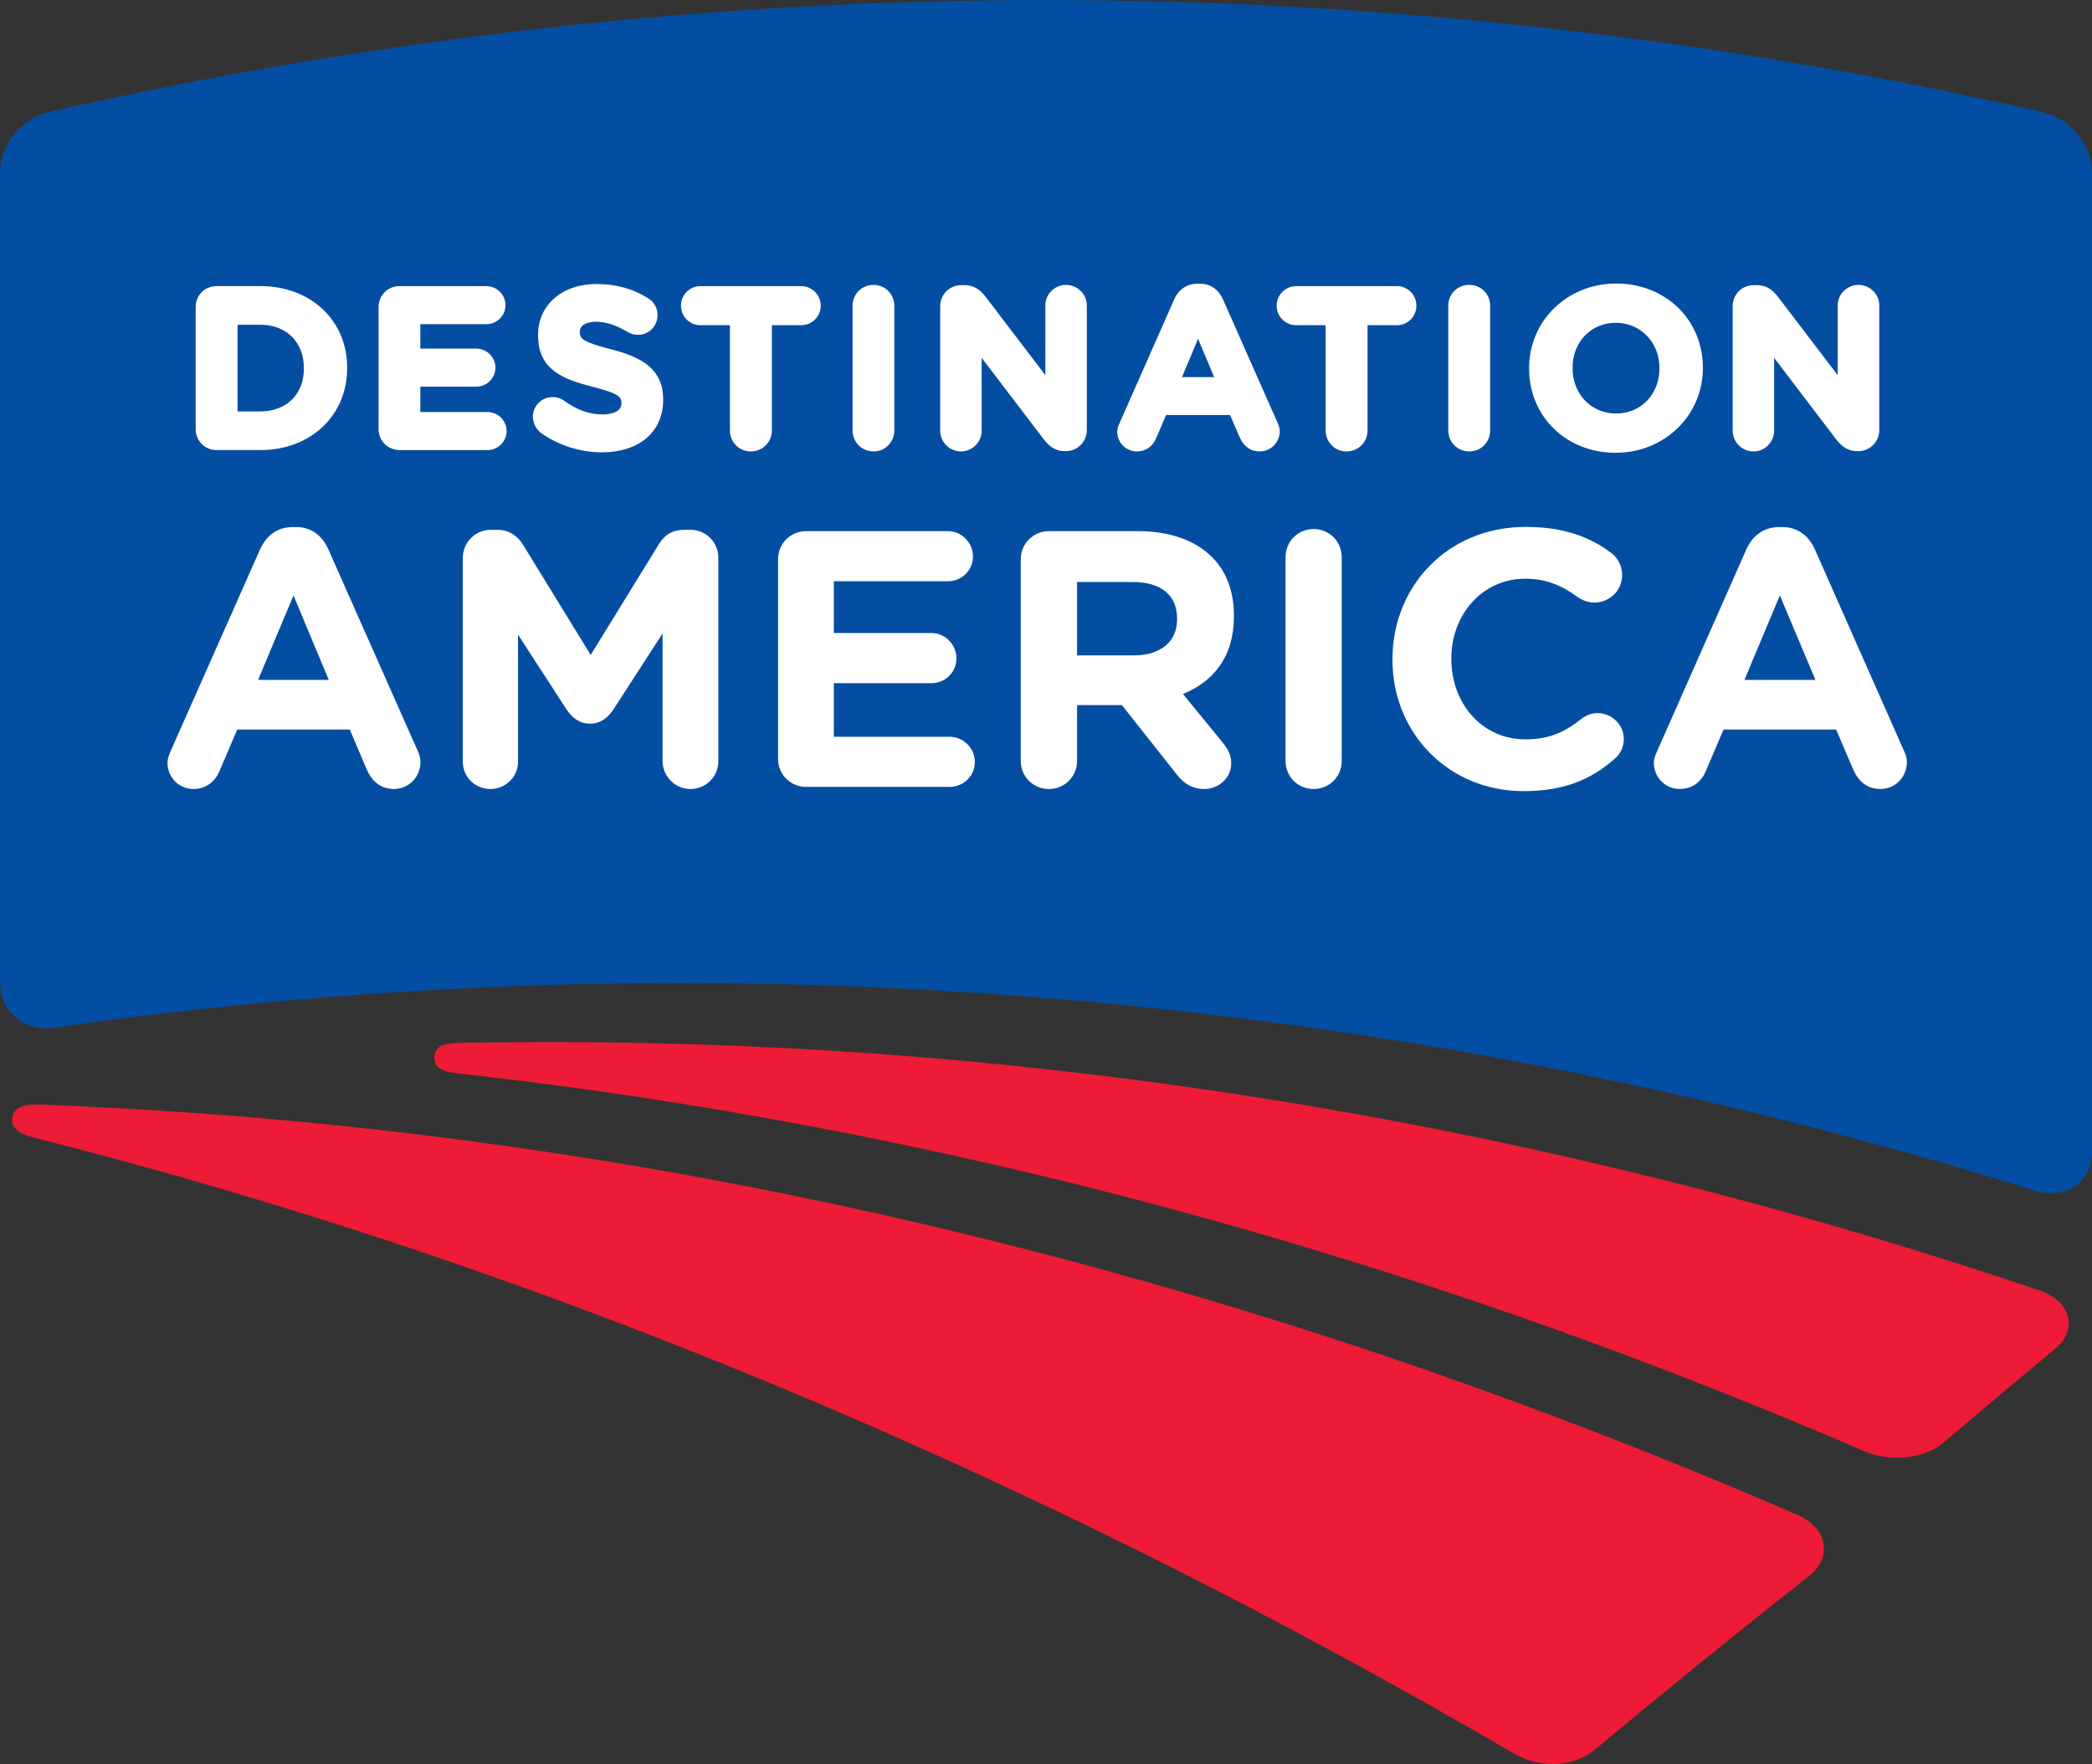
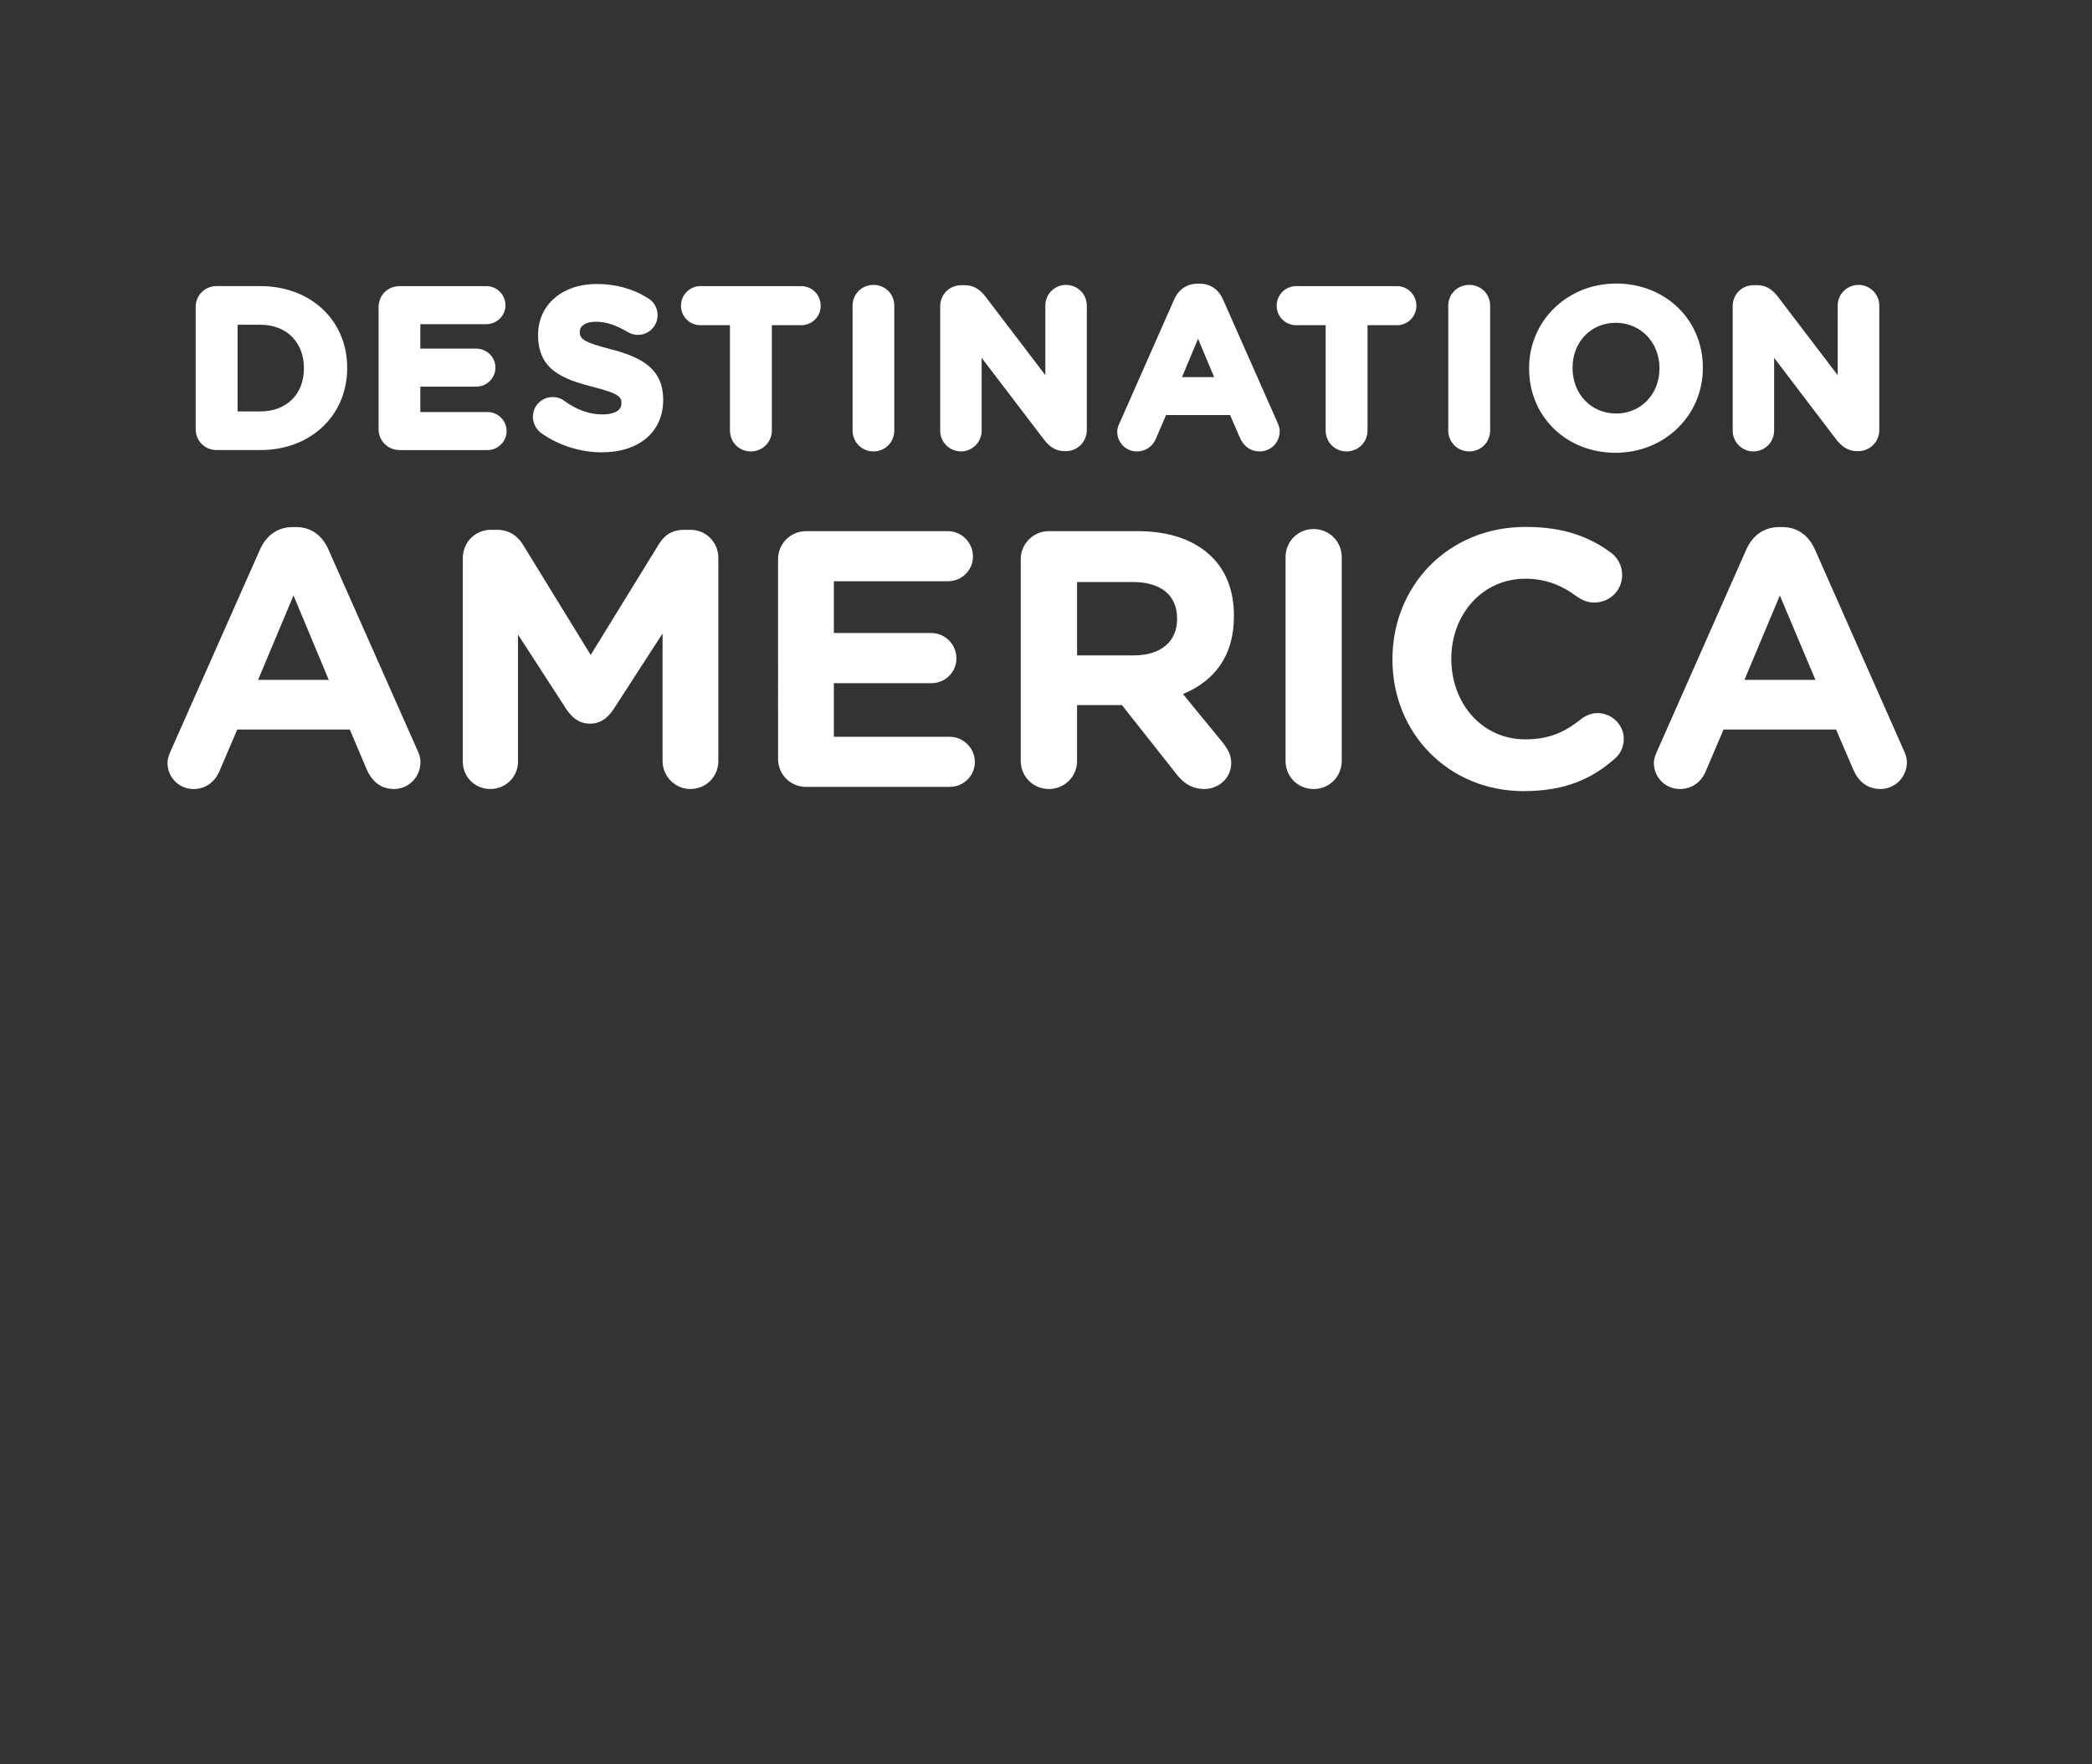
<svg xmlns="http://www.w3.org/2000/svg" version="1.1" id="Layer_1" x="0px" y="0px" width="300px" height="252.964px" viewBox="0 0 300 252.964" enable-background="new 0 0 300 252.964" xml:space="preserve">
  <rect x="0" y="0" width="300" height="252.964" fill="#333333" stroke="none" />
  <g>
    <g>
      <g>
-         <path fill="#034EA2" d="M292.974,16.086C246.133,5.413,197.983,0,149.963,0C101.92,0,53.801,5.413,6.96,16.086     C3.064,16.974,0,20.806,0,24.79v115.981c0,1.84,0.639,3.573,1.884,4.785c1.461,1.45,3.551,2.164,5.716,1.841     c29.553-4.266,59.777-6.431,89.882-6.431c65.449,0,130.867,10.023,194.497,29.813c0.714,0.216,1.505,0.346,2.219,0.346     c3.323,0,5.803-2.511,5.803-5.975V24.79C300,20.806,296.882,16.974,292.974,16.086" />
-         <path fill="#ED1B35" d="M294.794,193.339c-5.358,4.459-10.794,9.028-16.142,13.575c-1.569,1.342-3.984,2.122-6.603,2.122     c-1.624,0-3.236-0.304-4.591-0.89c-65.871-28.427-133.616-46.635-201.327-54.169c-1.949-0.217-3.94-0.455-3.854-2.403     c0.087-1.948,2.144-1.992,4.168-2.035c4.188-0.064,8.465-0.108,12.676-0.108c71.815,0,143.597,11.995,213.408,35.637     c2.264,0.801,3.746,2.252,4.06,3.984C296.882,190.589,296.212,192.169,294.794,193.339 M261.516,221.572     c-0.215-1.818-1.59-3.398-3.787-4.353c-82.9-35.918-167.608-55.686-251.72-58.803H5.185c-0.931,0-3.193,0-3.431,1.905     c-0.227,1.971,2.014,2.534,3.367,2.88c71.1,17.97,142.514,47.718,212.208,88.378c1.537,0.866,3.398,1.385,5.304,1.385     c2.351,0,4.438-0.714,5.965-1.97c10.22-8.53,20.645-16.975,30.906-25.072C260.986,224.776,261.722,223.152,261.516,221.572" />
        <path fill="#FFFFFF" d="M31.058,64.54h6.29c7.21,0,12.438-4.958,12.438-11.756v-0.066c0-6.776-5.228-11.69-12.438-11.69h-6.29     c-1.688,0-2.999,1.299-2.999,3.009V61.53C28.059,63.219,29.369,64.54,31.058,64.54 M34.067,58.998V46.57h3.28     c3.724,0,6.235,2.49,6.235,6.214v0.064c0,3.702-2.511,6.149-6.235,6.149H34.067z M54.289,61.53V44.037     c0-1.709,1.332-3.009,3.009-3.009h12.438c1.516,0,2.75,1.234,2.75,2.75c0,1.493-1.234,2.706-2.75,2.706h-9.461v3.508h8.021     c1.505,0,2.75,1.212,2.75,2.727c0,1.495-1.245,2.729-2.75,2.729h-8.021v3.636h9.624c1.526,0,2.749,1.234,2.749,2.728     c0,1.494-1.223,2.729-2.749,2.729H57.298C55.621,64.54,54.289,63.219,54.289,61.53 M89.113,57.85v-0.065     c0-0.801-0.259-1.342-4.125-2.316c-4.275-1.104-7.826-2.425-7.826-7.404v-0.043c0-4.309,3.464-7.296,8.39-7.296     c2.739,0,5.228,0.671,7.404,2.057c0.639,0.368,1.342,1.212,1.342,2.402c0,1.581-1.256,2.837-2.836,2.837     c-0.552,0-1.04-0.173-1.526-0.455c-1.667-0.975-3.086-1.429-4.439-1.429c-1.439,0-2.349,0.541-2.349,1.407v0.086     c0,0.996,0.541,1.429,4.417,2.447c4.525,1.148,7.534,2.857,7.534,7.231v0.065c0,4.546-3.453,7.491-8.779,7.491     c-3.128,0-6.247-0.997-8.758-2.794c-0.682-0.519-1.147-1.407-1.147-2.294c0-1.581,1.255-2.836,2.857-2.836     c0.617,0,1.202,0.195,1.71,0.584c1.764,1.277,3.54,1.906,5.423,1.906C87.057,59.431,89.113,59.323,89.113,57.85 M114.877,46.636     h-4.189v15.089c0,1.689-1.332,3.01-3.021,3.01c-1.678,0-2.988-1.321-2.988-3.01V46.636h-4.232c-1.537,0-2.793-1.234-2.793-2.793     c0-1.56,1.256-2.815,2.793-2.815h14.43c1.57,0,2.815,1.255,2.815,2.815C117.692,45.401,116.447,46.636,114.877,46.636      M122.261,61.725V43.843c0-1.689,1.332-2.988,2.998-2.988c1.678,0,2.988,1.299,2.988,2.988v17.882c0,1.689-1.31,3.01-2.988,3.01     C123.592,64.735,122.261,63.414,122.261,61.725 M149.703,63.024l-8.931-11.712v10.457c0,1.624-1.331,2.966-2.966,2.966     c-1.646,0-2.977-1.342-2.977-2.966V43.907c0-1.689,1.332-3.009,3.021-3.009h0.487c1.505,0,2.371,0.844,3.009,1.667l8.563,11.237     V43.799c0-1.624,1.331-2.944,2.945-2.944c1.666,0,2.998,1.32,2.998,2.944v17.862c0,1.689-1.332,3.032-2.998,3.032h-0.174     C151.175,64.692,150.331,63.826,149.703,63.024 M175.381,42.933c-0.66-1.472-1.841-2.252-3.324-2.252h-0.291     c-1.527,0-2.729,0.78-3.39,2.274l-7.806,17.667c-0.173,0.346-0.356,0.802-0.356,1.277c0,1.581,1.246,2.836,2.815,2.836     c1.244,0,2.262-0.693,2.749-1.862l1.438-3.355h9.181l1.376,3.182c0.572,1.321,1.58,2.035,2.856,2.035     c1.624,0,2.891-1.277,2.891-2.923c0-0.346-0.118-0.736-0.313-1.19L175.381,42.933z M174.114,54.083h-4.612l2.305-5.499     L174.114,54.083z M200.321,46.636h-4.21v15.089c0,1.689-1.332,3.01-3.021,3.01c-1.677,0-2.987-1.321-2.987-3.01V46.636h-4.21     c-1.56,0-2.815-1.234-2.815-2.793c0-1.56,1.256-2.815,2.815-2.815h14.429c1.548,0,2.793,1.255,2.793,2.815     C203.114,45.401,201.869,46.636,200.321,46.636 M207.684,61.725V43.843c0-1.689,1.331-2.988,3.008-2.988c1.689,0,3,1.299,3,2.988     v17.882c0,1.689-1.311,3.01-3,3.01C209.015,64.735,207.684,63.414,207.684,61.725 M231.692,64.93     c7.004,0,12.504-5.348,12.504-12.146v-0.066c0-6.884-5.368-12.059-12.438-12.059c-6.982,0-12.482,5.327-12.482,12.125v0.064     C219.276,59.734,224.603,64.93,231.692,64.93 M225.511,52.718c0-3.68,2.653-6.43,6.182-6.43c3.572,0,6.28,2.793,6.28,6.496v0.064     c0,3.681-2.664,6.452-6.214,6.452c-3.574,0-6.248-2.792-6.248-6.516V52.718z M248.473,61.769V43.907     c0-1.689,1.309-3.009,2.998-3.009h0.53c1.482,0,2.328,0.844,2.967,1.667l8.563,11.237V43.799c0-1.624,1.353-2.944,2.987-2.944     c1.624,0,2.978,1.32,2.978,2.944v17.862c0,1.689-1.331,3.032-3.021,3.032h-0.15c-1.505,0-2.35-0.867-2.999-1.668l-8.91-11.712     v10.457c0,1.624-1.331,2.966-2.964,2.966C249.804,64.735,248.473,63.393,248.473,61.769 M47.101,78.807     c-0.866-1.991-2.457-3.226-4.633-3.226H41.98c-2.197,0-3.81,1.234-4.698,3.226l-12.795,28.861     c-0.26,0.585-0.466,1.147-0.466,1.731c0,2.057,1.624,3.746,3.724,3.746c1.667,0,3.02-0.931,3.702-2.511l2.577-6.019h16.14     l2.436,5.759c0.758,1.667,1.992,2.771,3.886,2.771c2.144,0,3.811-1.731,3.811-3.875c0-0.52-0.13-1.017-0.401-1.602L47.101,78.807     z M37.012,97.493l5.077-12.104l5.055,12.104H37.012z M103.013,79.999v29.119c0,2.252-1.743,4.027-4.027,4.027     c-2.176,0-3.973-1.818-3.973-4.027V90.846l-7.047,10.89c-0.844,1.256-1.884,2.035-3.346,2.035c-1.494,0-2.533-0.779-3.377-2.035     l-6.96-10.738v18.229c0,2.187-1.775,3.918-3.962,3.918c-2.219,0-3.951-1.731-3.951-3.918V79.999c0-2.229,1.796-4.027,4.037-4.027     h0.888c1.721,0,2.944,0.909,3.681,2.1l9.731,15.849l9.797-15.914c0.823-1.343,1.97-2.035,3.616-2.035h0.866     C101.27,75.972,103.013,77.769,103.013,79.999 M139.797,109.27c0,1.991-1.624,3.572-3.616,3.572h-20.568     c-2.262,0-4.037-1.774-4.037-4.026V80.193c0-2.23,1.775-4.027,4.037-4.027h20.309c1.992,0,3.605,1.645,3.605,3.637     c0,1.991-1.613,3.55-3.605,3.55h-16.346v7.427h13.997c1.97,0,3.583,1.645,3.583,3.636c0,1.992-1.613,3.552-3.583,3.552h-13.997     v7.686h16.605C138.174,105.655,139.797,107.3,139.797,109.27 M163.147,76.167h-12.729c-2.242,0-4.039,1.796-4.039,4.027v28.924     c0,2.252,1.797,4.027,4.039,4.027c2.239,0,4.037-1.775,4.037-4.027v-8.01h6.431l7.87,9.959c0.931,1.191,2.143,2.078,3.961,2.078     c1.928,0,3.844-1.472,3.844-3.724c0-1.234-0.541-2.079-1.332-3.074l-5.586-6.82c4.428-1.84,7.308-5.369,7.308-11.15v-0.108     c0-3.463-1.084-6.344-3.14-8.378C171.406,77.487,167.802,76.167,163.147,76.167 M168.799,88.811c0,3.096-2.241,5.173-6.192,5.173     h-8.151V83.463h8c3.929,0,6.344,1.797,6.344,5.26V88.811z M192.408,79.891v29.227c0,2.252-1.774,4.027-4.016,4.027     c-2.285,0-4.039-1.775-4.039-4.027V79.891c0-2.23,1.754-4.027,4.039-4.027C190.634,75.863,192.408,77.661,192.408,79.891      M232.861,105.957c0,1.278-0.617,2.296-1.342,2.879c-3.291,2.901-7.166,4.612-13.023,4.612c-10.792,0-18.813-8.336-18.813-18.836     v-0.108c0-10.392,7.869-18.944,19.105-18.944c5.5,0,9.224,1.451,12.266,3.725c0.833,0.606,1.569,1.753,1.569,3.182     c0,2.209-1.796,3.94-3.994,3.94c-1.083,0-1.841-0.433-2.415-0.8c-2.241-1.689-4.59-2.62-7.469-2.62     c-6.191,0-10.619,5.153-10.619,11.431v0.087c0,6.3,4.341,11.518,10.619,11.518c3.41,0,5.65-1.039,7.956-2.879     c0.649-0.519,1.462-0.887,2.393-0.887C231.142,102.255,232.861,103.944,232.861,105.957 M273.035,107.668l-12.764-28.861     c-0.888-1.991-2.49-3.226-4.654-3.226h-0.467c-2.218,0-3.842,1.234-4.729,3.226l-12.764,28.861     c-0.271,0.585-0.487,1.147-0.487,1.731c0,2.057,1.636,3.746,3.724,3.746c1.657,0,3.032-0.931,3.702-2.511l2.566-6.019h16.14     l2.47,5.759c0.725,1.667,1.992,2.771,3.875,2.771c2.154,0,3.81-1.731,3.81-3.875C273.456,108.75,273.305,108.253,273.035,107.668      M250.16,97.493l5.077-12.104l5.1,12.104H250.16z" />
      </g>
    </g>
  </g>
</svg>